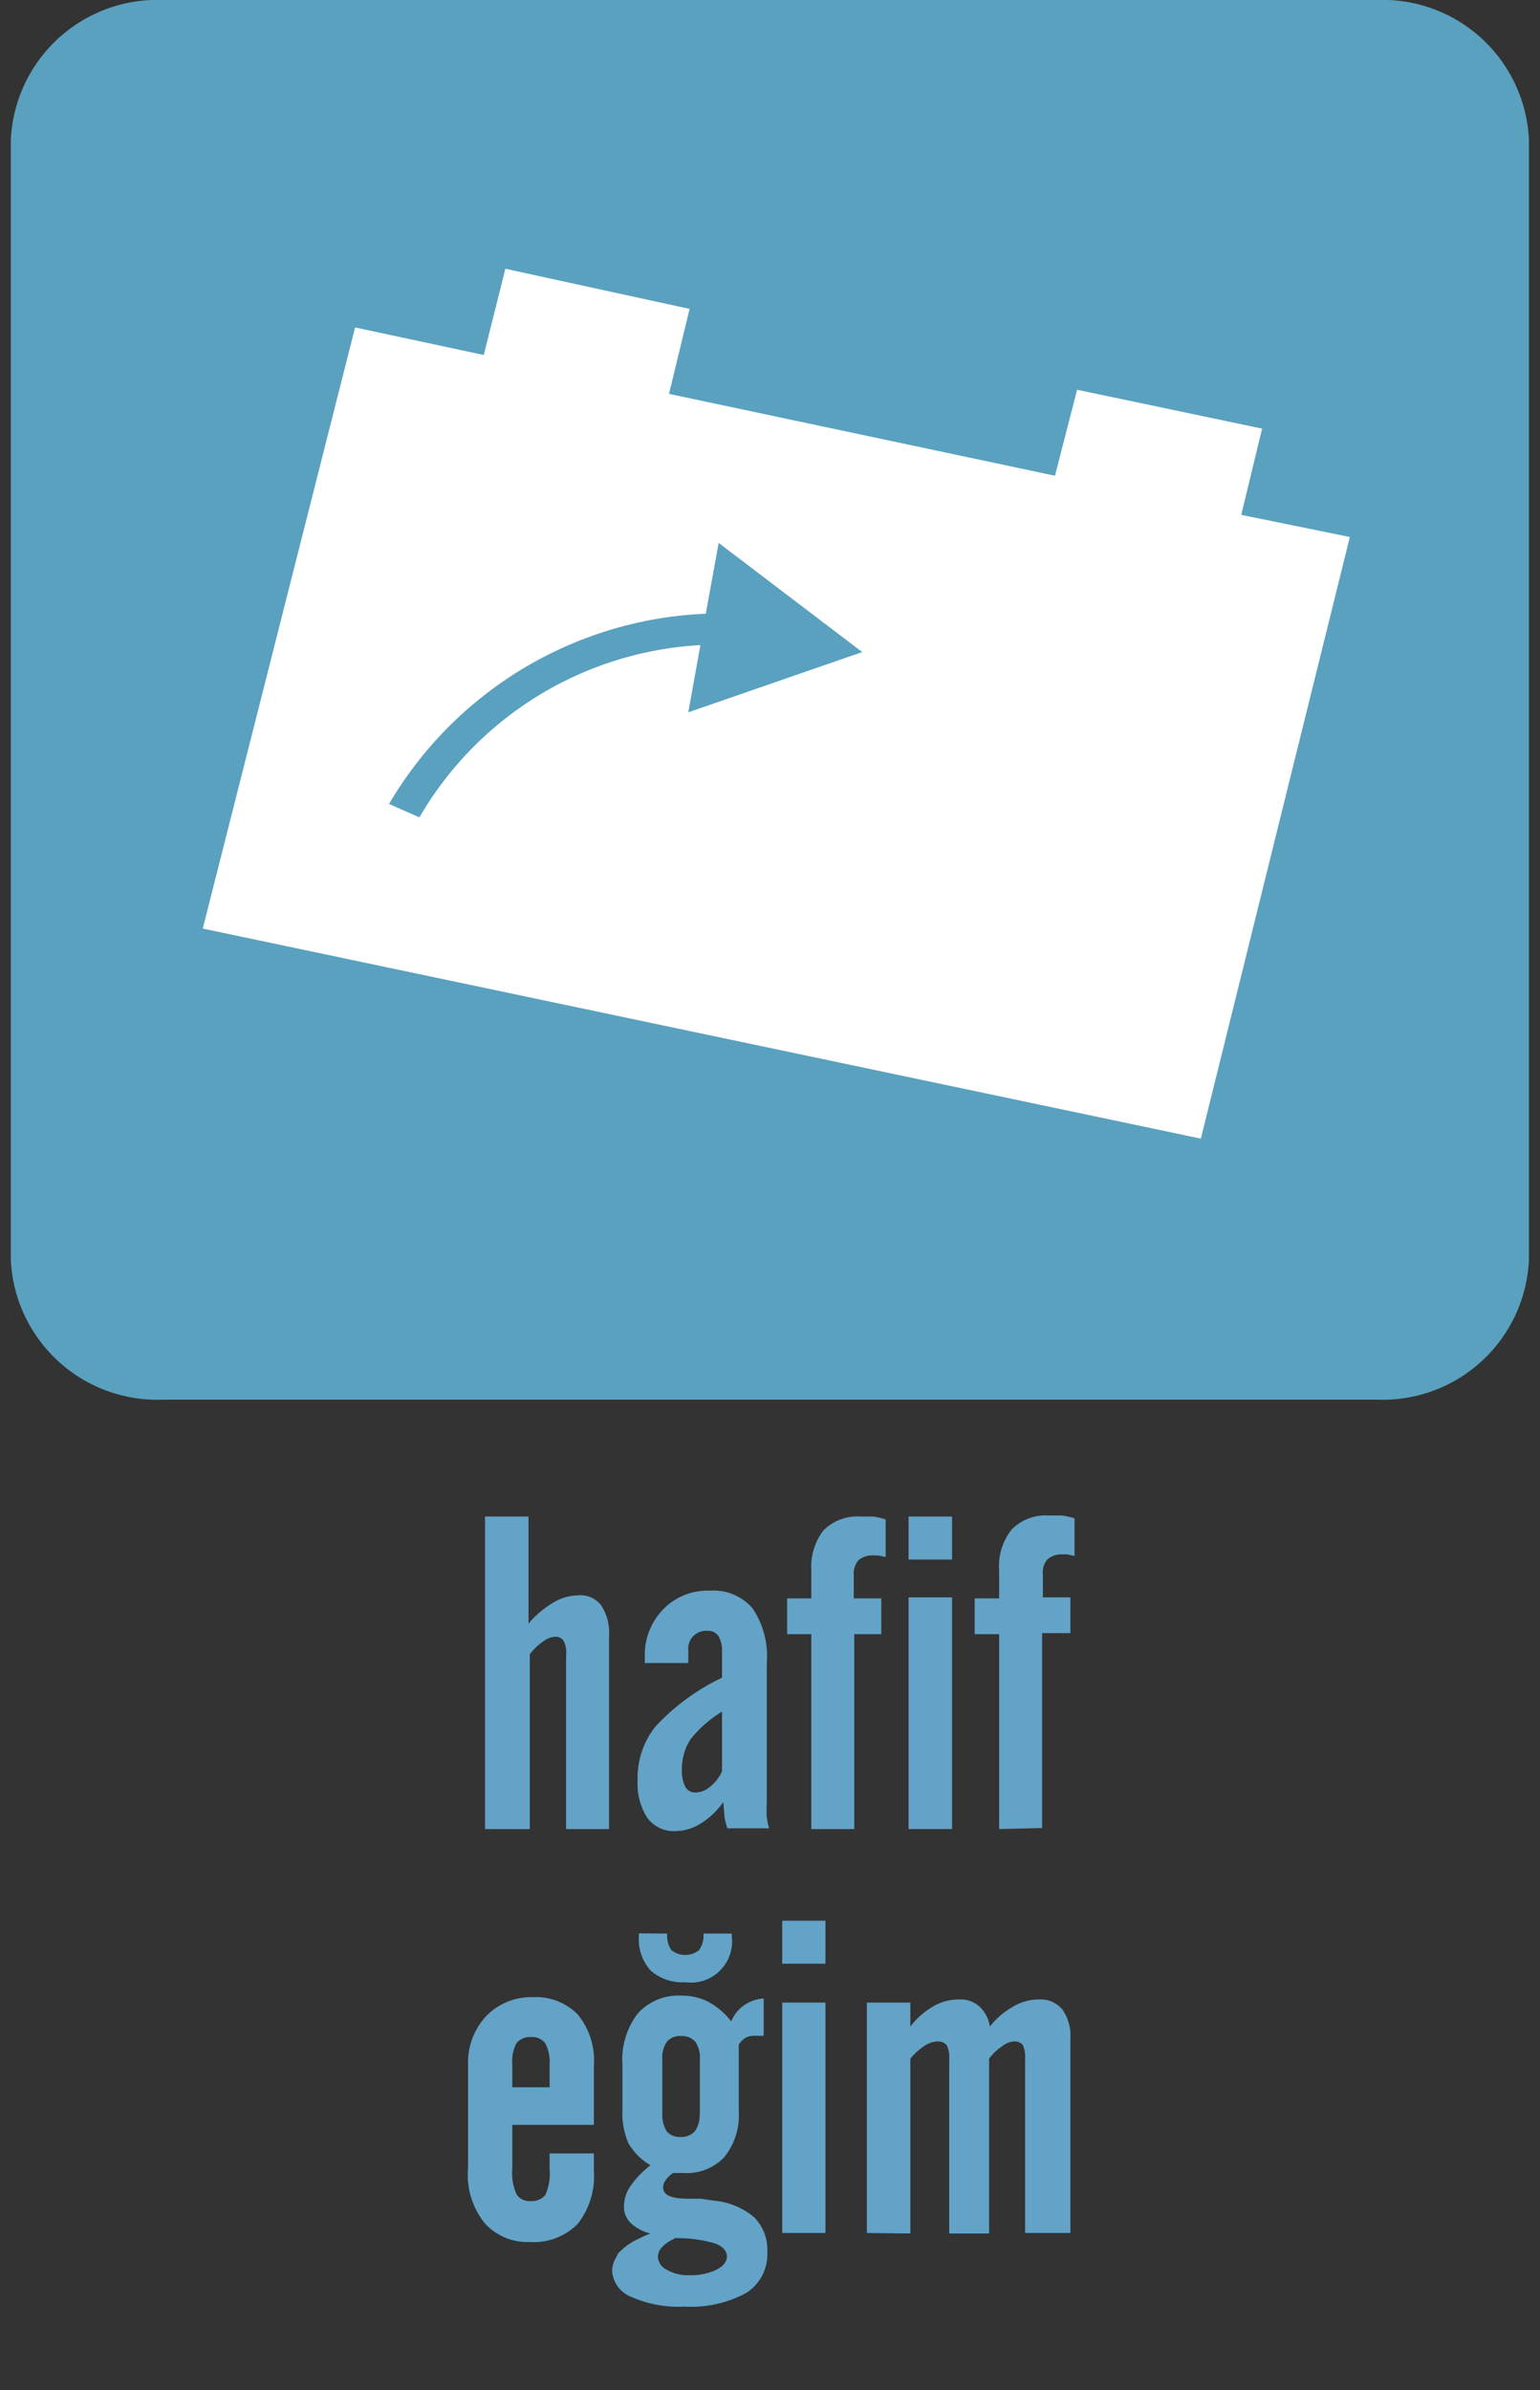
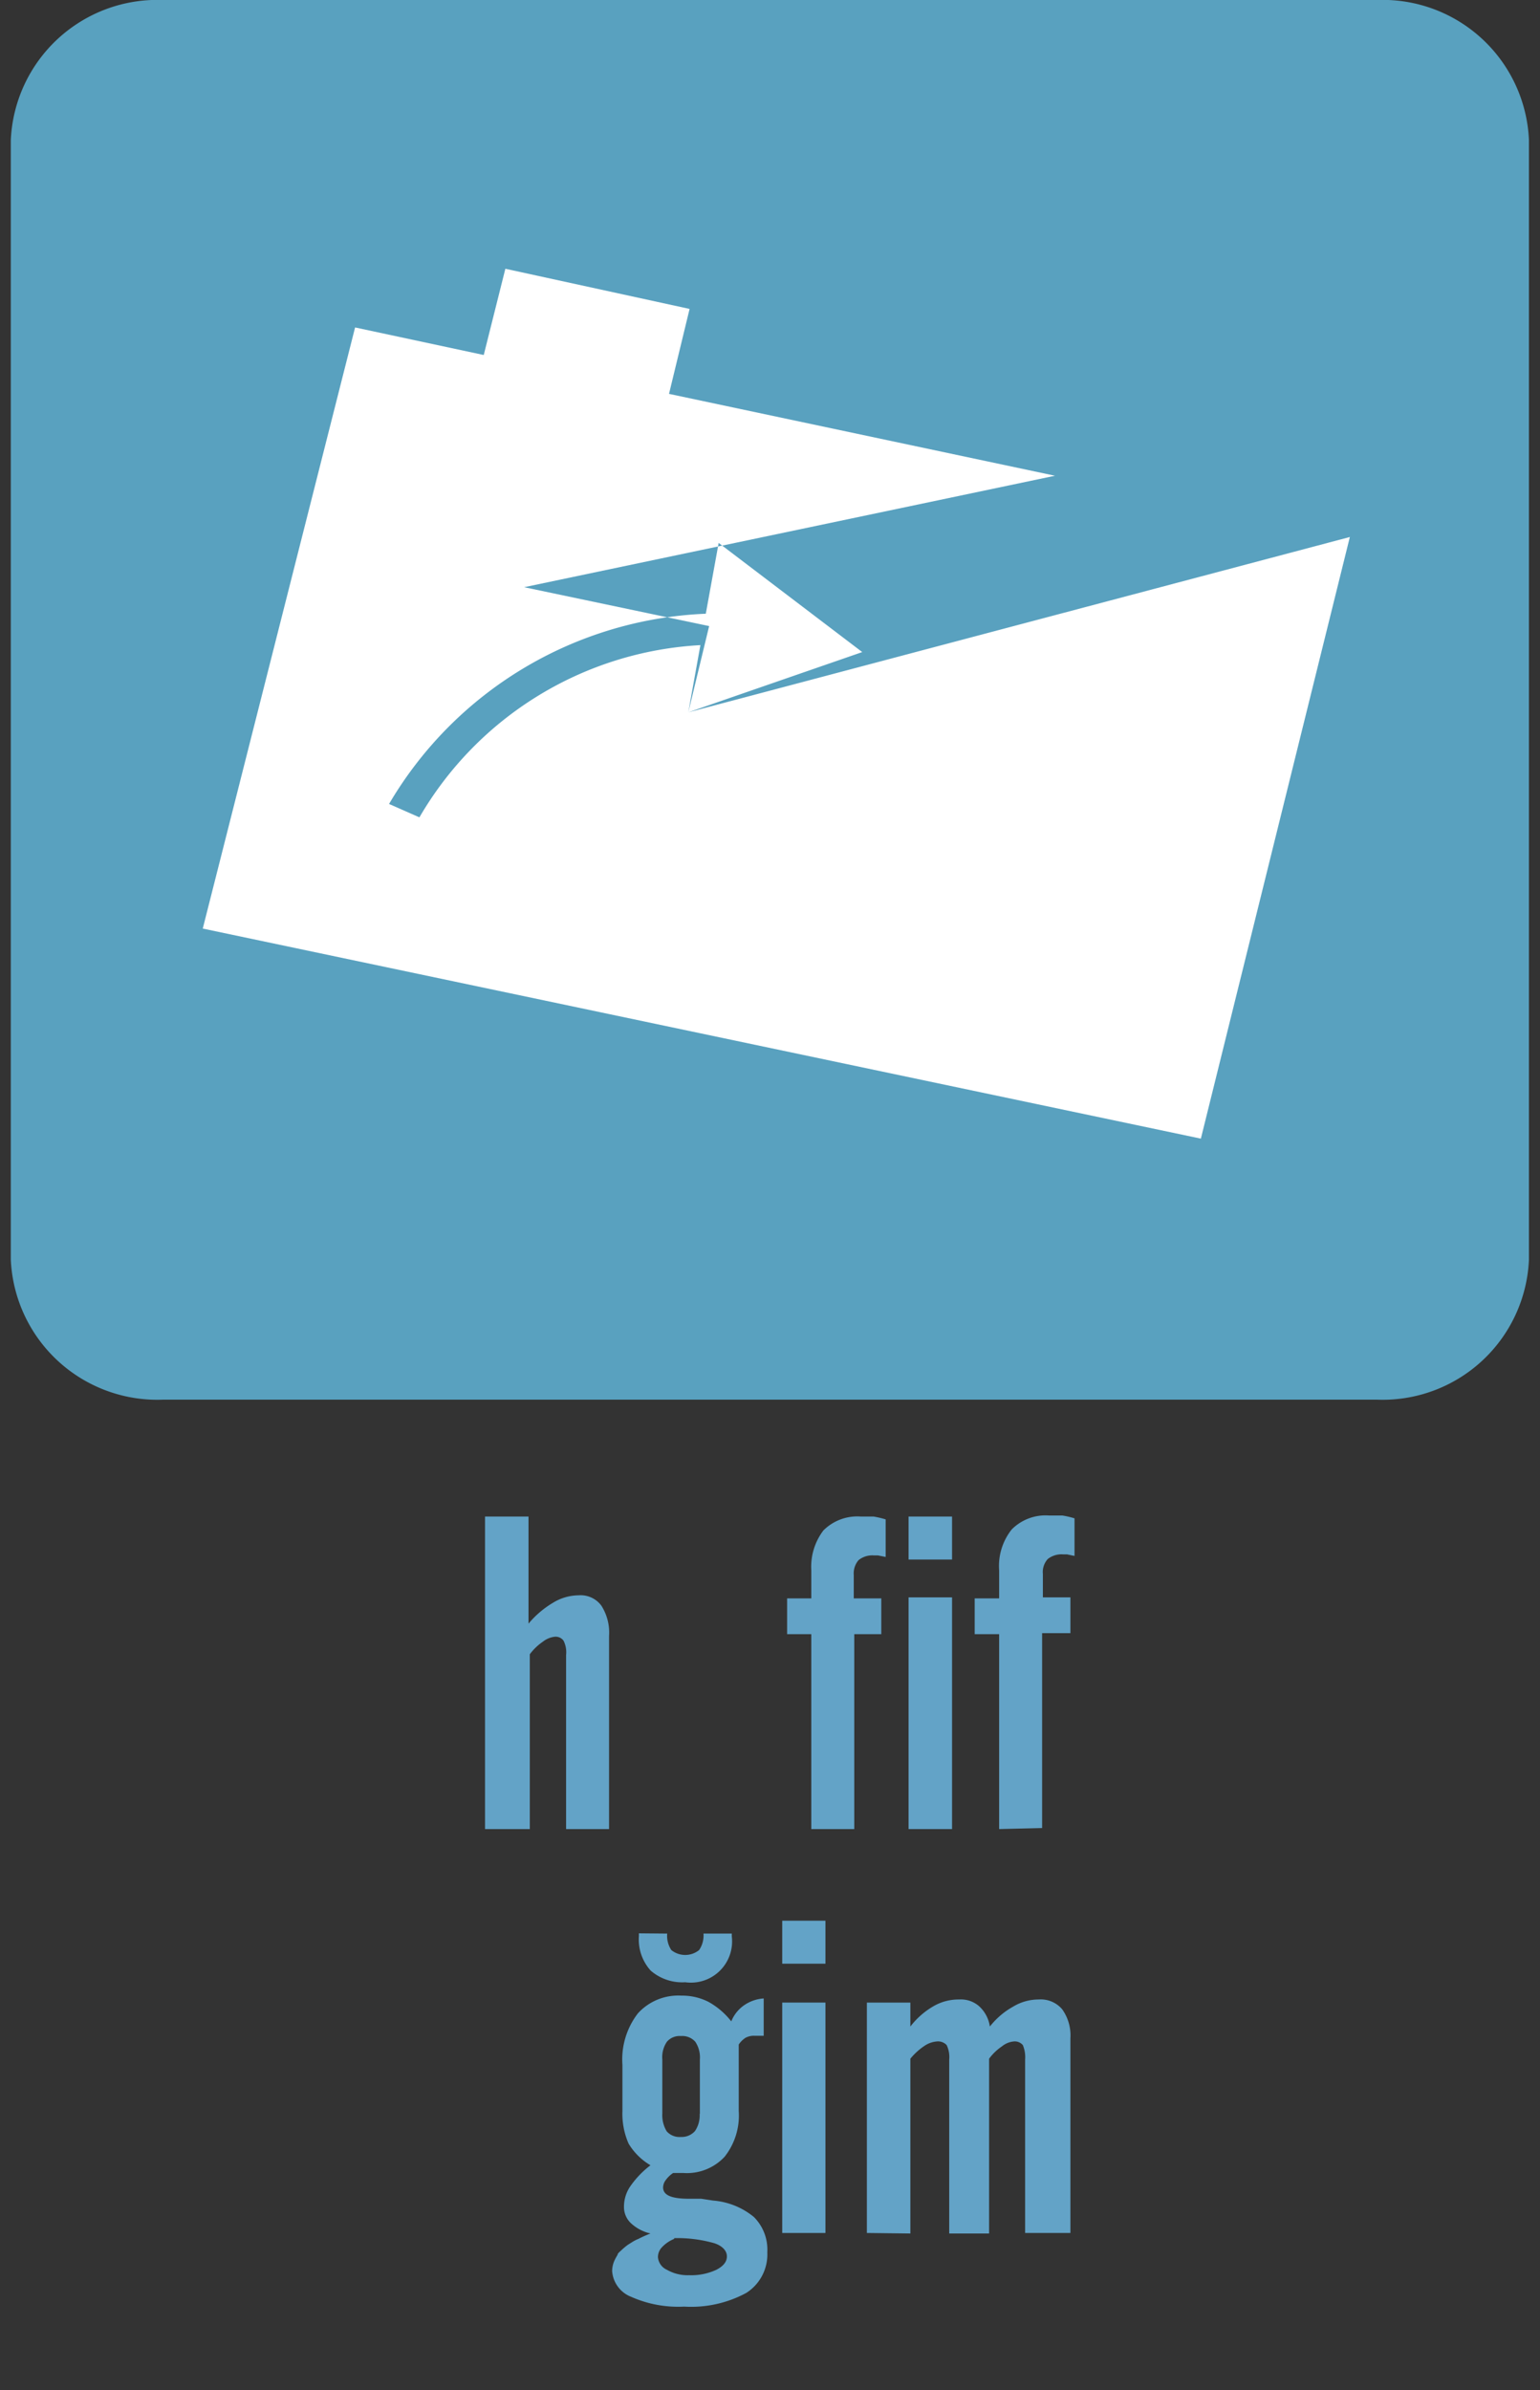
<svg xmlns="http://www.w3.org/2000/svg" id="Layer_1" data-name="Layer 1" viewBox="0 0 59.85 92.85">
  <rect x="0" y="0" width="59.85" height="92.85" fill="#333333" stroke="none" />
  <defs>
    <style>.cls-1{fill:#59a1bf;}.cls-2{fill:#fff;}.cls-3{fill:#63a3c7;}</style>
  </defs>
  <title>exide_ticari_arac1</title>
  <path class="cls-1" d="M6.33,0H53.52a5.69,5.69,0,0,1,5.9,5.44V48.93a5.69,5.69,0,0,1-5.9,5.44H6.33A5.7,5.7,0,0,1,.42,48.93V5.44A5.7,5.7,0,0,1,6.33,0Z" />
-   <path class="cls-2" d="M26.75,27.67l.47-2.61A13.48,13.48,0,0,0,16.3,31.75l-1.18-.52a15,15,0,0,1,12.31-7.39l.5-2.75,5.58,4.24ZM48.24,20l.81-3.35-7.19-1.51L41,18.48,26,15.3l.8-3.3-7.16-1.56-.84,3.35-5-1.07L7.88,36.07l38.79,8.16,5.79-23.37Z" />
+   <path class="cls-2" d="M26.75,27.67l.47-2.61A13.48,13.48,0,0,0,16.3,31.75l-1.18-.52a15,15,0,0,1,12.31-7.39l.5-2.75,5.58,4.24Zl.81-3.35-7.19-1.51L41,18.48,26,15.3l.8-3.3-7.16-1.56-.84,3.35-5-1.07L7.88,36.07l38.79,8.16,5.79-23.37Z" />
  <path class="cls-3" d="M18.85,71.05V58.91h1.69v4.16a3.7,3.7,0,0,1,.95-.81,1.93,1.93,0,0,1,1-.29,1,1,0,0,1,.88.4,1.94,1.94,0,0,1,.3,1.18v7.5H22V64.29a1,1,0,0,0-.1-.56.38.38,0,0,0-.35-.15.91.91,0,0,0-.45.19,2.13,2.13,0,0,0-.51.49v6.79Z" />
-   <path class="cls-3" d="M28.11,70a3,3,0,0,1-.87.83,1.9,1.9,0,0,1-1,.3,1.28,1.28,0,0,1-1.08-.51,2.44,2.44,0,0,1-.38-1.46,3.19,3.19,0,0,1,.7-2.1,8.54,8.54,0,0,1,2.58-1.89v-1a1.14,1.14,0,0,0-.14-.62.48.48,0,0,0-.42-.2.69.69,0,0,0-.75.75v.5H25.06v-.24a2.52,2.52,0,0,1,.71-1.84,2.38,2.38,0,0,1,1.8-.73,2,2,0,0,1,1.68.69,3.32,3.32,0,0,1,.55,2.12v3.81c0,.26,0,.58,0,1s0,.58,0,.62a4.22,4.22,0,0,0,0,.55,3.12,3.12,0,0,0,.09.44H28.27a3.27,3.27,0,0,1-.11-.41Zm-.05-1.22V66.49a4.5,4.5,0,0,0-1.22,1.07,1.89,1.89,0,0,0-.25.54,2.19,2.19,0,0,0-.09.66,1.39,1.39,0,0,0,.13.64.43.43,0,0,0,.38.23.9.9,0,0,0,.58-.22A1.61,1.61,0,0,0,28.06,68.81Z" />
  <path class="cls-3" d="M31.53,71.05V63.48h-.94V62.09h.94V61A2.33,2.33,0,0,1,32,59.45a1.86,1.86,0,0,1,1.45-.54h.2l.3,0a3.85,3.85,0,0,1,.47.11v1.46l-.3-.06-.15,0a.86.86,0,0,0-.6.18.79.79,0,0,0-.19.58v.91h1.07v1.39H33.2v7.57Z" />
  <path class="cls-3" d="M35.31,60.58V58.91H37v1.67Zm0,10.47v-9H37v9Z" />
  <path class="cls-3" d="M38.83,71.05V63.48h-.95V62.09h.95V61a2.28,2.28,0,0,1,.49-1.59,1.85,1.85,0,0,1,1.45-.54H41l.29,0a3.46,3.46,0,0,1,.47.11v1.46l-.29-.06-.15,0a.86.86,0,0,0-.6.18.75.75,0,0,0-.19.58v.91h1.07v1.39H40.5v7.57Z" />
-   <path class="cls-3" d="M18.19,84.21v-4a2.65,2.65,0,0,1,.7-1.89,2.43,2.43,0,0,1,1.82-.74,2.27,2.27,0,0,1,1.75.68,2.83,2.83,0,0,1,.62,2v2.28H19.91v1.69a2.06,2.06,0,0,0,.16,1,.59.59,0,0,0,.55.27.69.69,0,0,0,.57-.23,2,2,0,0,0,.17-1v-.62h1.72v.67a3,3,0,0,1-.63,2.07,2.41,2.41,0,0,1-1.87.7,2.22,2.22,0,0,1-1.75-.74A3,3,0,0,1,18.19,84.21Zm1.72-3.13h1.45v-.9a1.53,1.53,0,0,0-.17-.81.64.64,0,0,0-.55-.24.67.67,0,0,0-.57.24,1.49,1.49,0,0,0-.16.81Z" />
  <path class="cls-3" d="M25.28,84.11a2.44,2.44,0,0,1-.85-.84A2.88,2.88,0,0,1,24.19,82V80.21a2.93,2.93,0,0,1,.6-2,2.12,2.12,0,0,1,1.69-.69,2.26,2.26,0,0,1,1.05.24,2.92,2.92,0,0,1,.89.76,1.4,1.4,0,0,1,.49-.62,1.51,1.51,0,0,1,.77-.27v1.45h-.2l-.15,0a.68.68,0,0,0-.36.08.92.92,0,0,0-.26.26V82a2.58,2.58,0,0,1-.55,1.78,2,2,0,0,1-1.59.63h-.22l-.19,0h0a1.11,1.11,0,0,0-.29.28.48.48,0,0,0-.1.28c0,.3.32.44,1,.44l.48,0,.46.07a2.85,2.85,0,0,1,1.59.64,1.79,1.79,0,0,1,.52,1.37,1.77,1.77,0,0,1-.82,1.58,4.51,4.51,0,0,1-2.41.53,4.51,4.51,0,0,1-2.06-.38,1.16,1.16,0,0,1-.74-1,1,1,0,0,1,.1-.43,2,2,0,0,1,.11-.2c0-.06.1-.13.16-.19a2.54,2.54,0,0,1,.24-.2l.19-.12a1.51,1.51,0,0,1,.22-.11,4.32,4.32,0,0,1,.47-.21,1.66,1.66,0,0,1-.76-.4.86.86,0,0,1-.27-.63,1.4,1.4,0,0,1,.23-.78A3.59,3.59,0,0,1,25.28,84.11Zm.65-9a1,1,0,0,0,.16.64.86.86,0,0,0,1.08,0,1,1,0,0,0,.17-.64h1.1v.11A1.6,1.6,0,0,1,26.63,77a1.87,1.87,0,0,1-1.34-.45,1.8,1.8,0,0,1-.46-1.34v-.11Zm.27,11.86a1.34,1.34,0,0,0-.48.33.55.55,0,0,0-.15.38.59.59,0,0,0,.35.49,1.61,1.61,0,0,0,.86.21,2.32,2.32,0,0,0,1.06-.21c.27-.14.41-.31.41-.52s-.16-.4-.48-.51A5.26,5.26,0,0,0,26.2,86.94Zm1-4.84V80a1.09,1.09,0,0,0-.18-.69.68.68,0,0,0-.56-.22.65.65,0,0,0-.54.22,1.06,1.06,0,0,0-.18.69V82.1a1.21,1.21,0,0,0,.17.69.66.66,0,0,0,.55.22.69.69,0,0,0,.55-.23A1.08,1.08,0,0,0,27.19,82.1Z" />
  <path class="cls-3" d="M30.4,76.28V74.61h1.68v1.67Zm0,10.46V77.79h1.68v8.95Z" />
  <path class="cls-3" d="M33.69,86.74V77.79h1.69v.93a3.08,3.08,0,0,1,.9-.79,1.94,1.94,0,0,1,1-.26,1.07,1.07,0,0,1,.77.26,1.33,1.33,0,0,1,.42.79,3,3,0,0,1,.9-.77,1.91,1.91,0,0,1,1-.28,1.09,1.09,0,0,1,.91.38,1.75,1.75,0,0,1,.32,1.13v7.56H39.84V80a1.21,1.21,0,0,0-.09-.56.41.41,0,0,0-.35-.14.85.85,0,0,0-.46.19,2.05,2.05,0,0,0-.5.48v6.79H36.89V80a1.07,1.07,0,0,0-.1-.56.46.46,0,0,0-.38-.14,1,1,0,0,0-.48.17,2.52,2.52,0,0,0-.55.5v6.79Z" />
</svg>